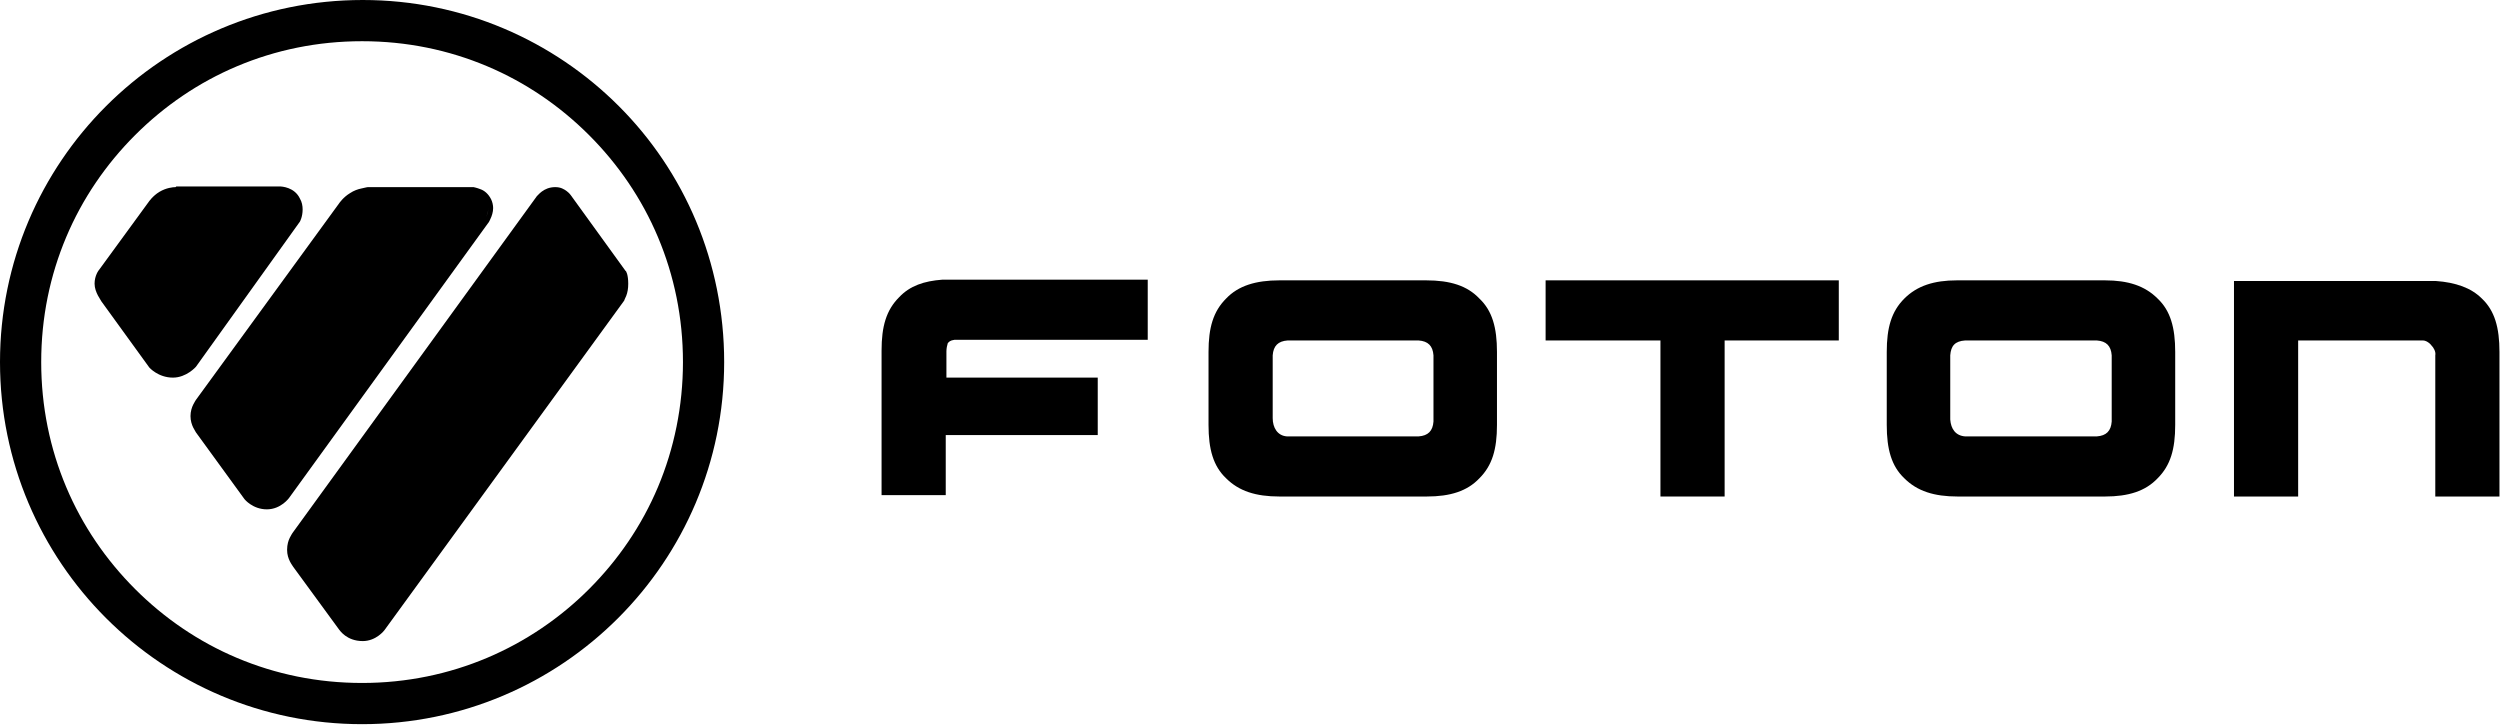
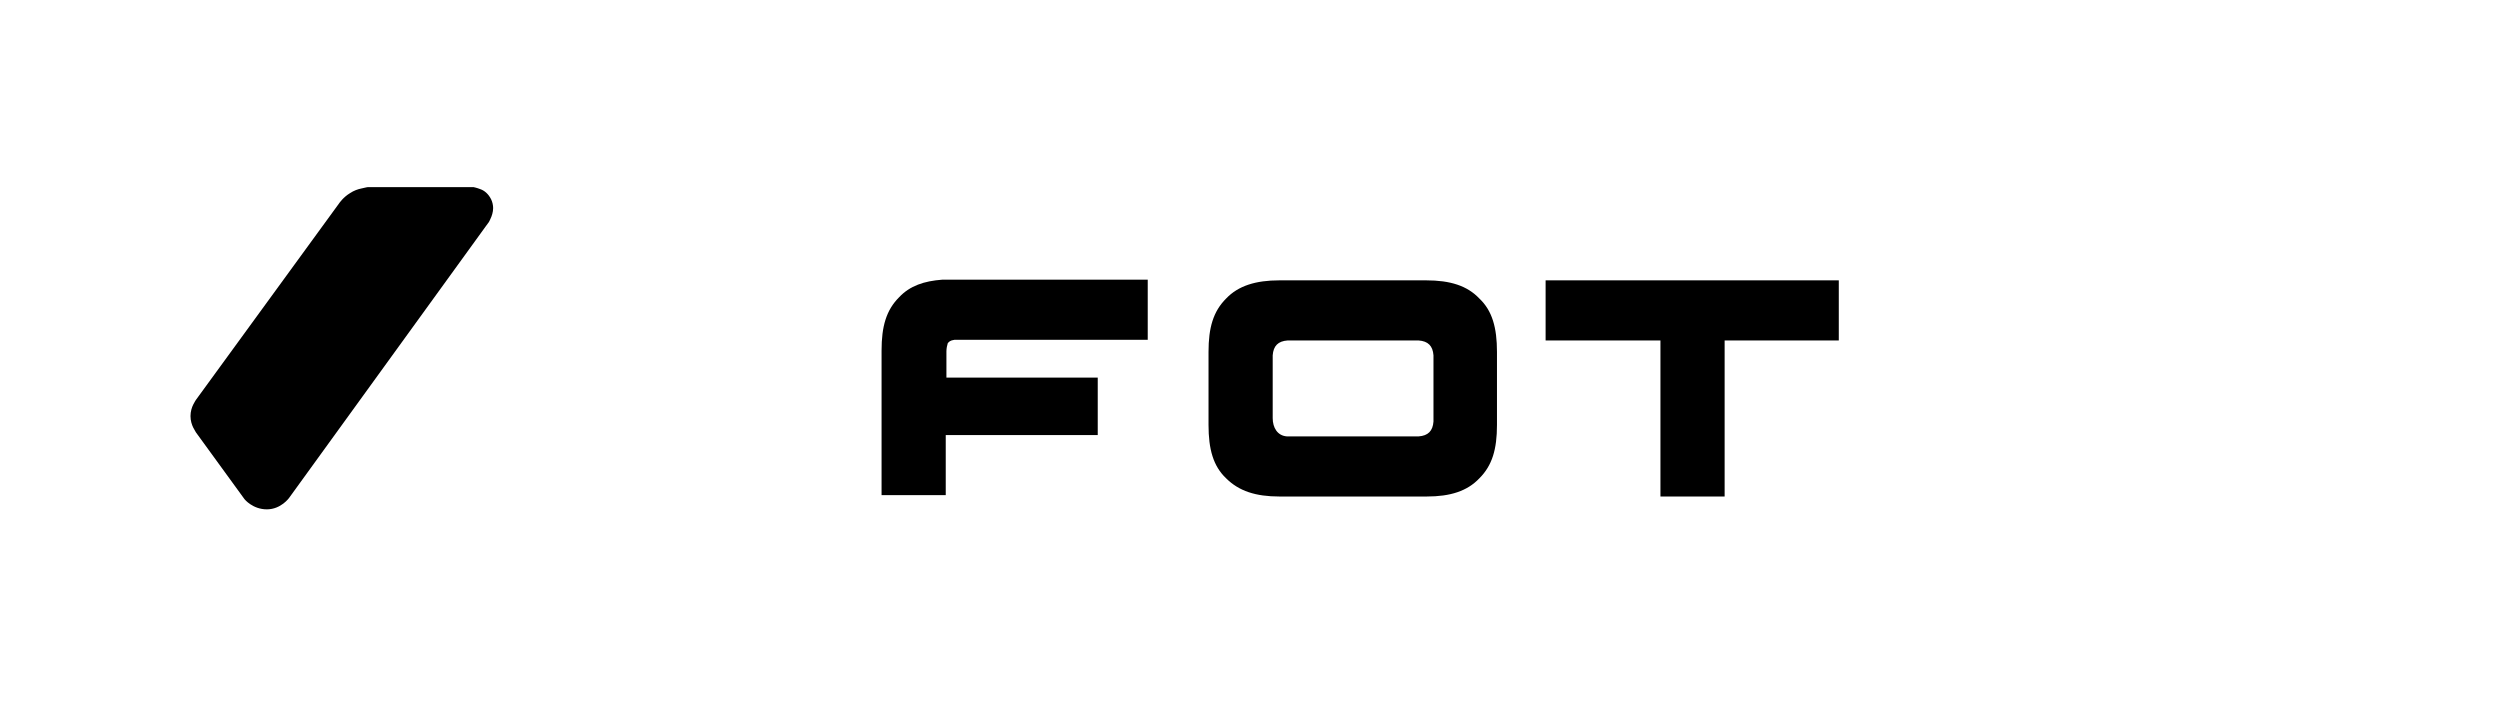
<svg xmlns="http://www.w3.org/2000/svg" width="100%" height="100%" viewBox="0 0 1542 447" version="1.1" xml:space="preserve" style="fill-rule:evenodd;clip-rule:evenodd;stroke-linejoin:round;stroke-miterlimit:2;">
  <g id="XMLID_2546_">
    <g id="XMLID_2547_">
-       <path id="XMLID_2548_" d="M1174.58,184.167c-7.916,7.916 -10.833,17.916 -10.833,32.916l0,45c0,15 2.917,25.417 10.833,32.917c7.917,7.917 18.334,11.25 32.917,11.25l90.833,-0c14.584,-0 25,-3.333 32.5,-11.25c7.917,-7.917 10.834,-17.917 10.834,-32.917l-0,-45c-0,-15 -2.917,-25.416 -10.834,-32.916c-7.916,-7.917 -18.333,-11.25 -32.5,-11.25l-91.25,-0c-14.166,-0 -24.583,3.333 -32.5,11.25m28.334,74.583l-0,-39.583c0.416,-5.834 2.916,-8.75 9.166,-9.167l81.25,0c5.834,0.417 8.75,3.333 9.167,9.167l0,40.833c-0.417,5.833 -3.333,8.75 -9.167,9.167l-81.25,-0c-5.833,-0.417 -8.75,-4.584 -9.166,-10.417" style="fill-rule:nonzero;" />
-     </g>
+       </g>
    <g id="XMLID_2551_">
      <path id="XMLID_2552_" d="M879.583,172.917l-90.416,-0c-14.584,-0 -25.417,3.333 -32.917,11.25c-7.917,7.916 -10.833,17.916 -10.833,32.916l-0,45c-0,15 2.916,25.417 10.833,32.917c7.917,7.917 18.333,11.25 32.917,11.25l90.833,-0c14.583,-0 25,-3.333 32.5,-11.25c7.917,-7.917 10.833,-17.917 10.833,-32.917l0,-45c0,-15 -2.916,-25.416 -10.833,-32.916c-7.5,-7.917 -17.917,-11.25 -32.917,-11.25Zm-94.583,85l0,-38.75c0.417,-5.834 3.333,-8.75 9.167,-9.167l80.833,0c5.833,0.417 8.75,3.333 9.167,9.167l-0,40.833c-0.417,5.833 -3.334,8.75 -9.167,9.167l-81.25,-0c-5.833,-0.417 -8.75,-5.417 -8.75,-11.25" style="fill-rule:nonzero;" />
      <path id="XMLID_2555_" d="M707.917,172.5l-126.667,0c-11.25,0.833 -20,3.75 -26.667,10.833c-7.916,7.917 -10.833,17.917 -10.833,32.917l0,89.167l39.583,-0l0,-37.084l93.75,0l0,-35.416l-93.333,-0l0,-16.25c0,-1.667 0.417,-3.75 0.833,-5c0.834,-0.834 1.25,-1.667 4.167,-2.084l119.167,0l-0,-37.083Z" style="fill-rule:nonzero;" />
    </g>
    <path id="XMLID_2556_" d="M953.333,172.917l0,37.083l70.834,0l-0,96.25l39.583,-0l0,-96.25l70.417,0l-0,-37.083l-180.834,-0Z" style="fill-rule:nonzero;" />
    <g id="XMLID_2557_">
-       <path id="XMLID_2558_" d="M1377.92,172.917l-0,133.333l39.583,-0l0,-96.25l77.083,-0c1.25,-0 3.334,0.833 5,2.917c1.667,1.666 2.917,4.166 2.5,6.25l0,87.083l39.584,-0l-0,-89.167c-0,-15 -2.917,-25.416 -10.834,-32.916l-2.916,2.916l2.916,-2.916c-6.666,-6.667 -16.25,-10 -28.333,-10.834l-124.583,0l-0,-0.416Z" style="fill-rule:nonzero;" />
-     </g>
+       </g>
  </g>
  <g id="XMLID_3_">
-     <path id="XMLID_8_" d="M381.667,65.417c-40.417,-40.417 -96.25,-65.417 -157.917,-65.417c-123.75,0 -223.75,100 -223.75,223.333c-0,123.334 100,223.334 223.333,223.334c61.667,-0 117.5,-25 157.917,-65.417c40.417,-40.417 65.417,-96.25 65.417,-157.917c-0,-61.666 -24.584,-117.5 -65,-157.916Zm-158.334,355.833c-27.5,0 -53.333,-5.417 -77.083,-15.417c-23.75,-10 -45,-24.583 -62.917,-42.5c-17.916,-17.916 -32.5,-39.166 -42.5,-62.916c-10,-23.75 -15.416,-49.584 -15.416,-77.084c-0,-27.5 5.416,-53.333 15.416,-77.083c10,-23.75 24.584,-45 42.5,-62.917c17.917,-17.916 39.167,-32.5 62.917,-42.5c23.75,-10 49.583,-15.416 77.083,-15.416c27.5,-0 53.334,5.416 77.084,15.416c23.75,10 45,24.584 62.916,42.5c17.917,17.917 32.5,39.167 42.5,62.917c10,23.75 15.417,49.583 15.417,77.083c-0,27.084 -5.417,53.334 -15.417,77.084c-10,23.75 -24.583,45 -42.5,62.916c-35.833,35.834 -85,57.917 -140,57.917Z" style="fill-rule:nonzero;" />
-     <path id="XMLID_22_" d="M300.833,137.917c0,-0 0.834,-0.834 1.667,-2.917c0.833,-1.667 1.667,-4.167 1.667,-6.667c-0,-1.666 -0.417,-3.75 -1.25,-5.416c-1.667,-3.334 -4.167,-5.417 -6.667,-6.25c-2.083,-0.834 -4.167,-1.25 -4.167,-1.25l-65,-0c-0.833,-0 -2.083,0.416 -4.166,0.833c-2.084,0.417 -4.584,1.25 -7.084,2.917c-4.166,2.5 -6.666,6.25 -6.666,6.25l-88.334,121.25c0,-0 -0.833,1.25 -1.666,2.916c-0.834,1.667 -1.667,4.167 -1.667,7.084c-0,5.833 3.333,9.583 3.333,10l30,41.25c0,-0 5,6.25 13.75,6.25c8.75,-0 13.75,-7.084 13.75,-7.084l122.5,-169.166Zm0.417,-9.584c0,2.084 -0.833,4.167 -1.25,5.417c0.417,-1.667 1.25,-3.333 1.25,-5.417Z" style="fill-rule:nonzero;" />
-     <path id="XMLID_23_" d="M120.833,226.25l64.167,-89.583c0,-0 1.667,-2.917 1.667,-7.5c-0,-2.084 -0.417,-4.584 -1.667,-6.667c-3.333,-7.083 -11.25,-7.5 -12.5,-7.5l-63.75,-0l-0.417,0.417c-1.666,-0 -5.833,0.416 -10,2.916c-4.166,2.5 -6.666,6.25 -6.666,6.25l-30.417,41.667c-0.417,0.417 -2.917,3.75 -2.917,8.75c0,5.417 4.167,10.417 4.167,10.833l29.583,40.834c0,-0 5.417,6.25 14.584,6.25c8.333,-0 14.166,-6.667 14.166,-6.667Z" style="fill-rule:nonzero;" />
-     <path id="XMLID_24_" d="M352.083,120.417c0,-0 -0.833,-1.25 -2.5,-2.5c-1.666,-1.25 -3.75,-2.5 -7.083,-2.5c-7.5,-0 -10.833,5.416 -11.25,5.416l-150.833,207.917c-0,0 -0.834,1.25 -1.667,2.917c-0.833,1.666 -1.667,4.166 -1.667,7.5c0,5.833 3.334,9.583 3.75,10.416l28.334,38.75c0.416,0.417 4.583,7.084 14.583,7.084c8.333,-0 13.333,-6.667 13.333,-6.667l147.917,-203.333c0,-0 0.417,-1.25 1.25,-2.917c0.833,-2.083 1.25,-4.583 1.25,-7.5c0,-5.417 -1.25,-7.917 -1.667,-7.917l-33.75,-46.666Z" style="fill-rule:nonzero;" />
+     <path id="XMLID_22_" d="M300.833,137.917c0,-0 0.834,-0.834 1.667,-2.917c0.833,-1.667 1.667,-4.167 1.667,-6.667c-0,-1.666 -0.417,-3.75 -1.25,-5.416c-1.667,-3.334 -4.167,-5.417 -6.667,-6.25c-2.083,-0.834 -4.167,-1.25 -4.167,-1.25l-65,-0c-0.833,-0 -2.083,0.416 -4.166,0.833c-2.084,0.417 -4.584,1.25 -7.084,2.917c-4.166,2.5 -6.666,6.25 -6.666,6.25l-88.334,121.25c0,-0 -0.833,1.25 -1.666,2.916c-0.834,1.667 -1.667,4.167 -1.667,7.084c-0,5.833 3.333,9.583 3.333,10l30,41.25c0,-0 5,6.25 13.75,6.25c8.75,-0 13.75,-7.084 13.75,-7.084l122.5,-169.166Zc0,2.084 -0.833,4.167 -1.25,5.417c0.417,-1.667 1.25,-3.333 1.25,-5.417Z" style="fill-rule:nonzero;" />
  </g>
</svg>